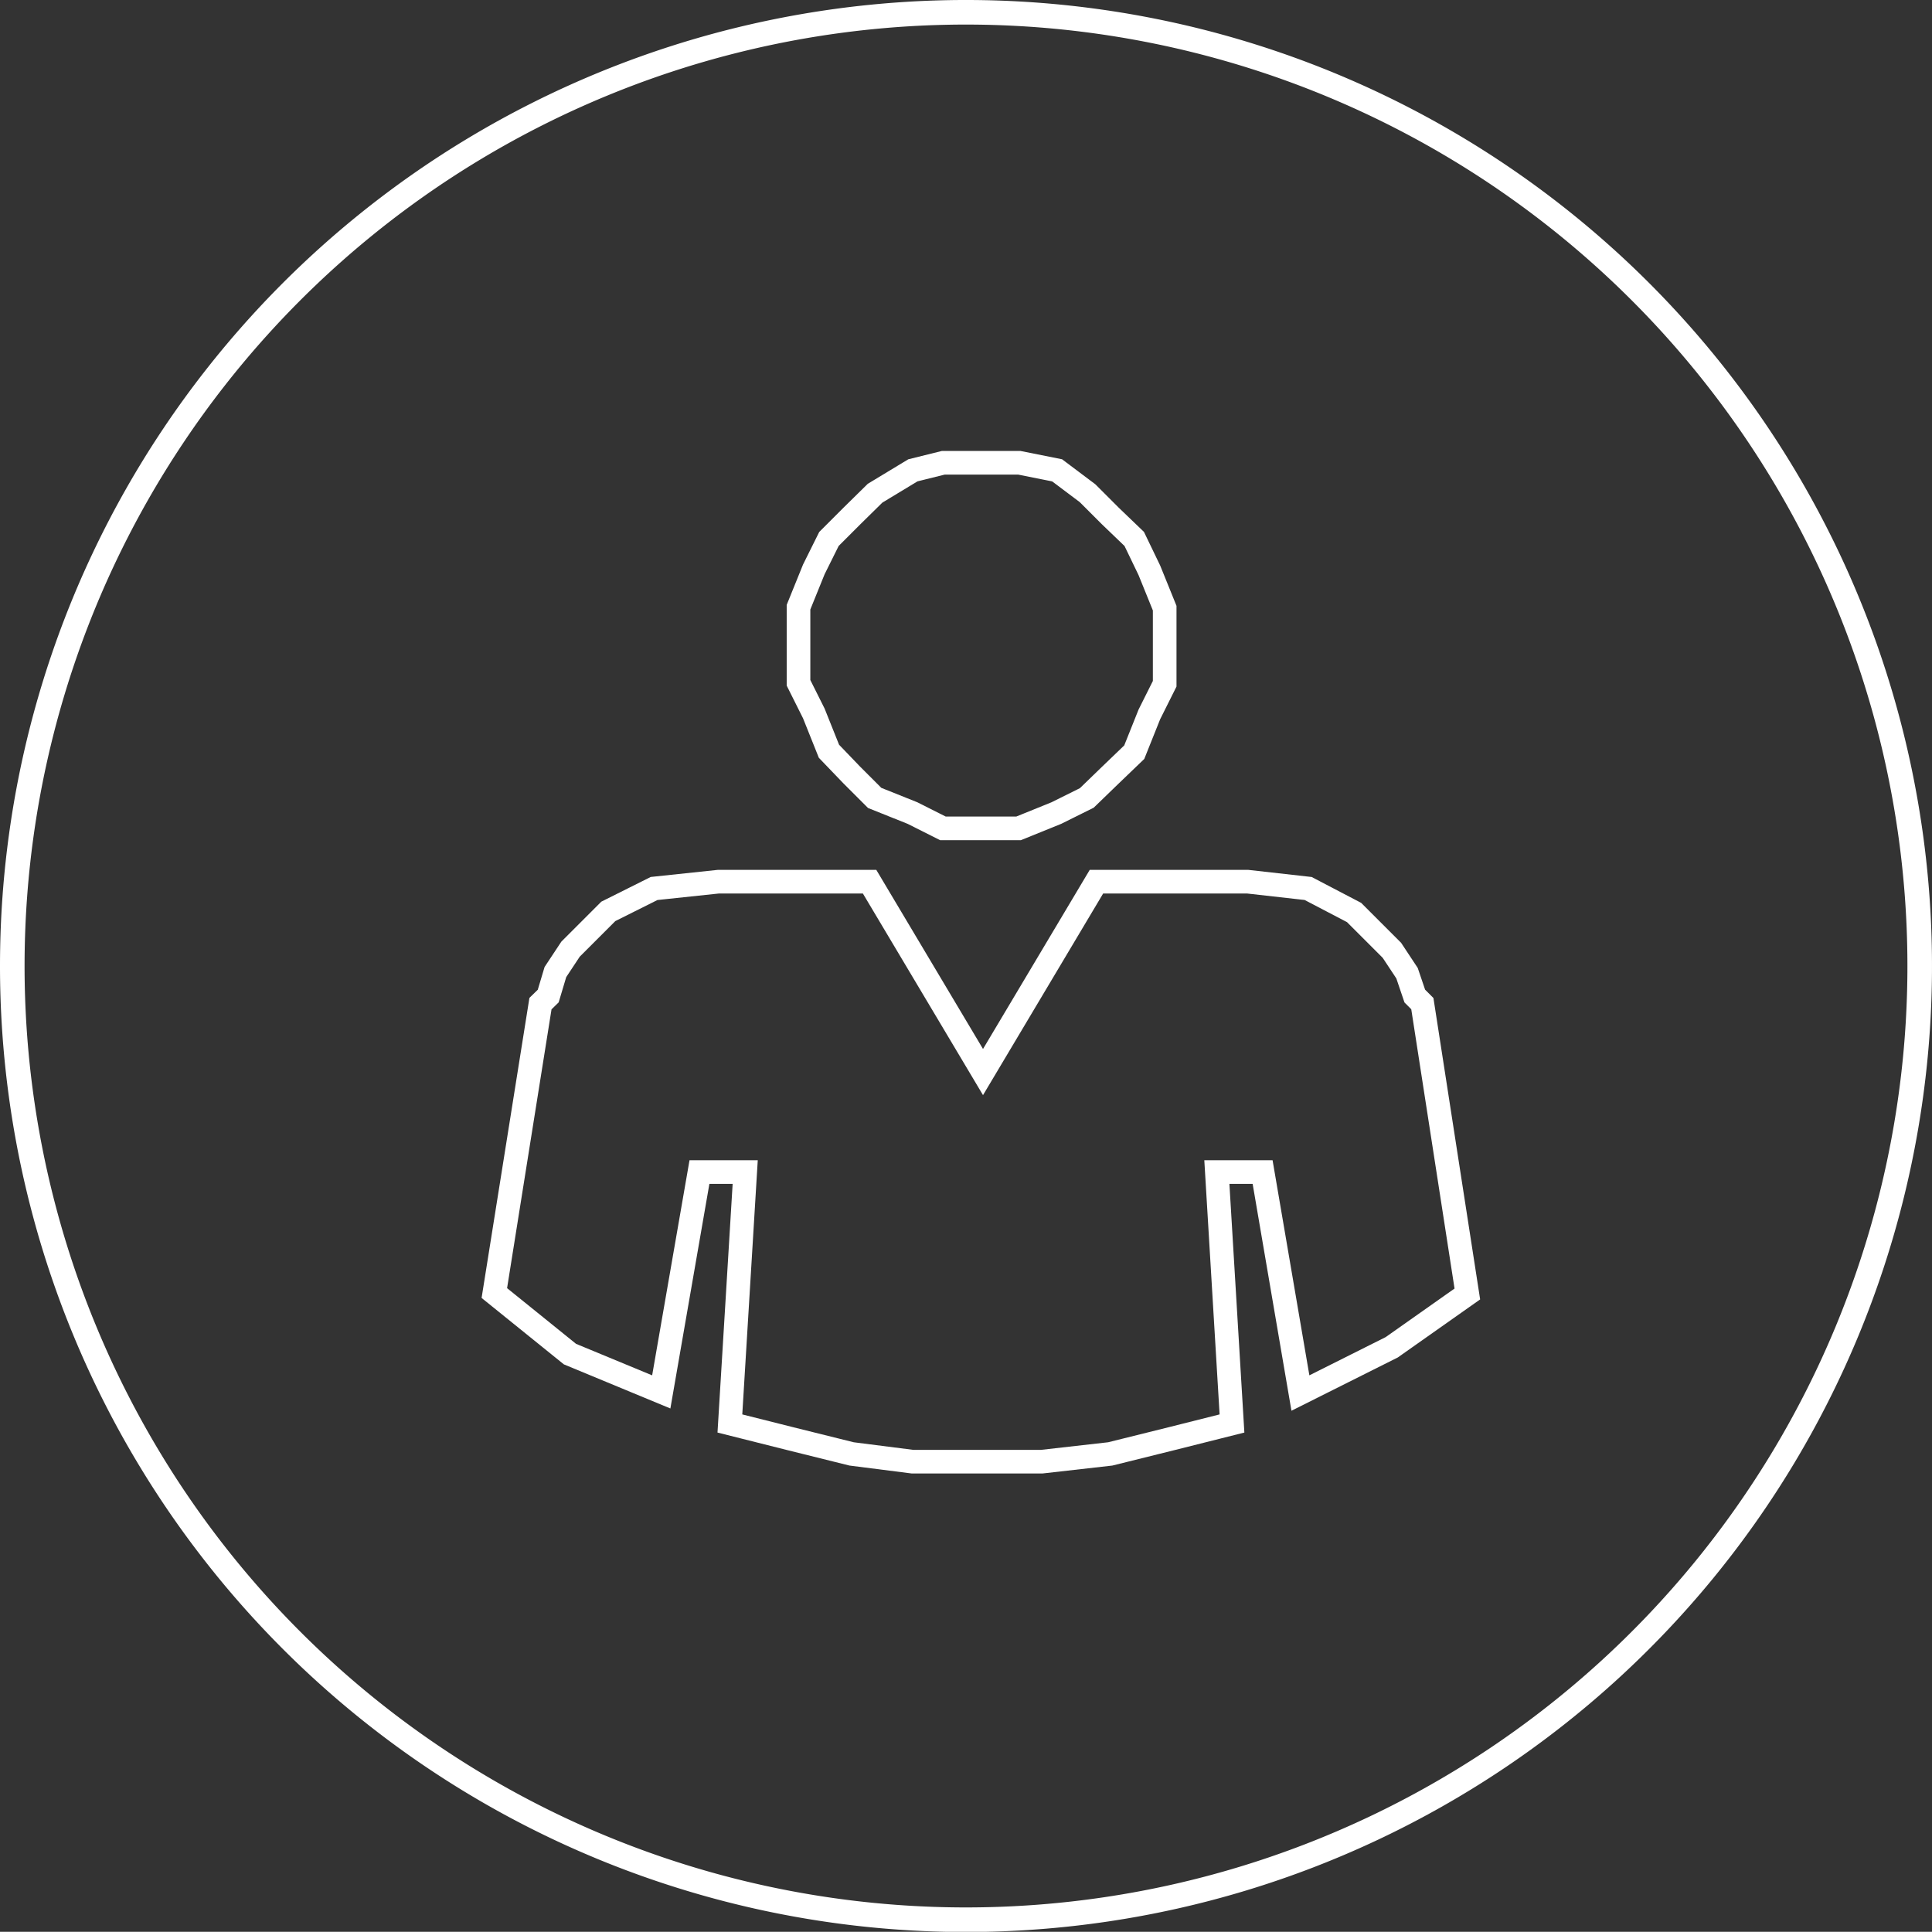
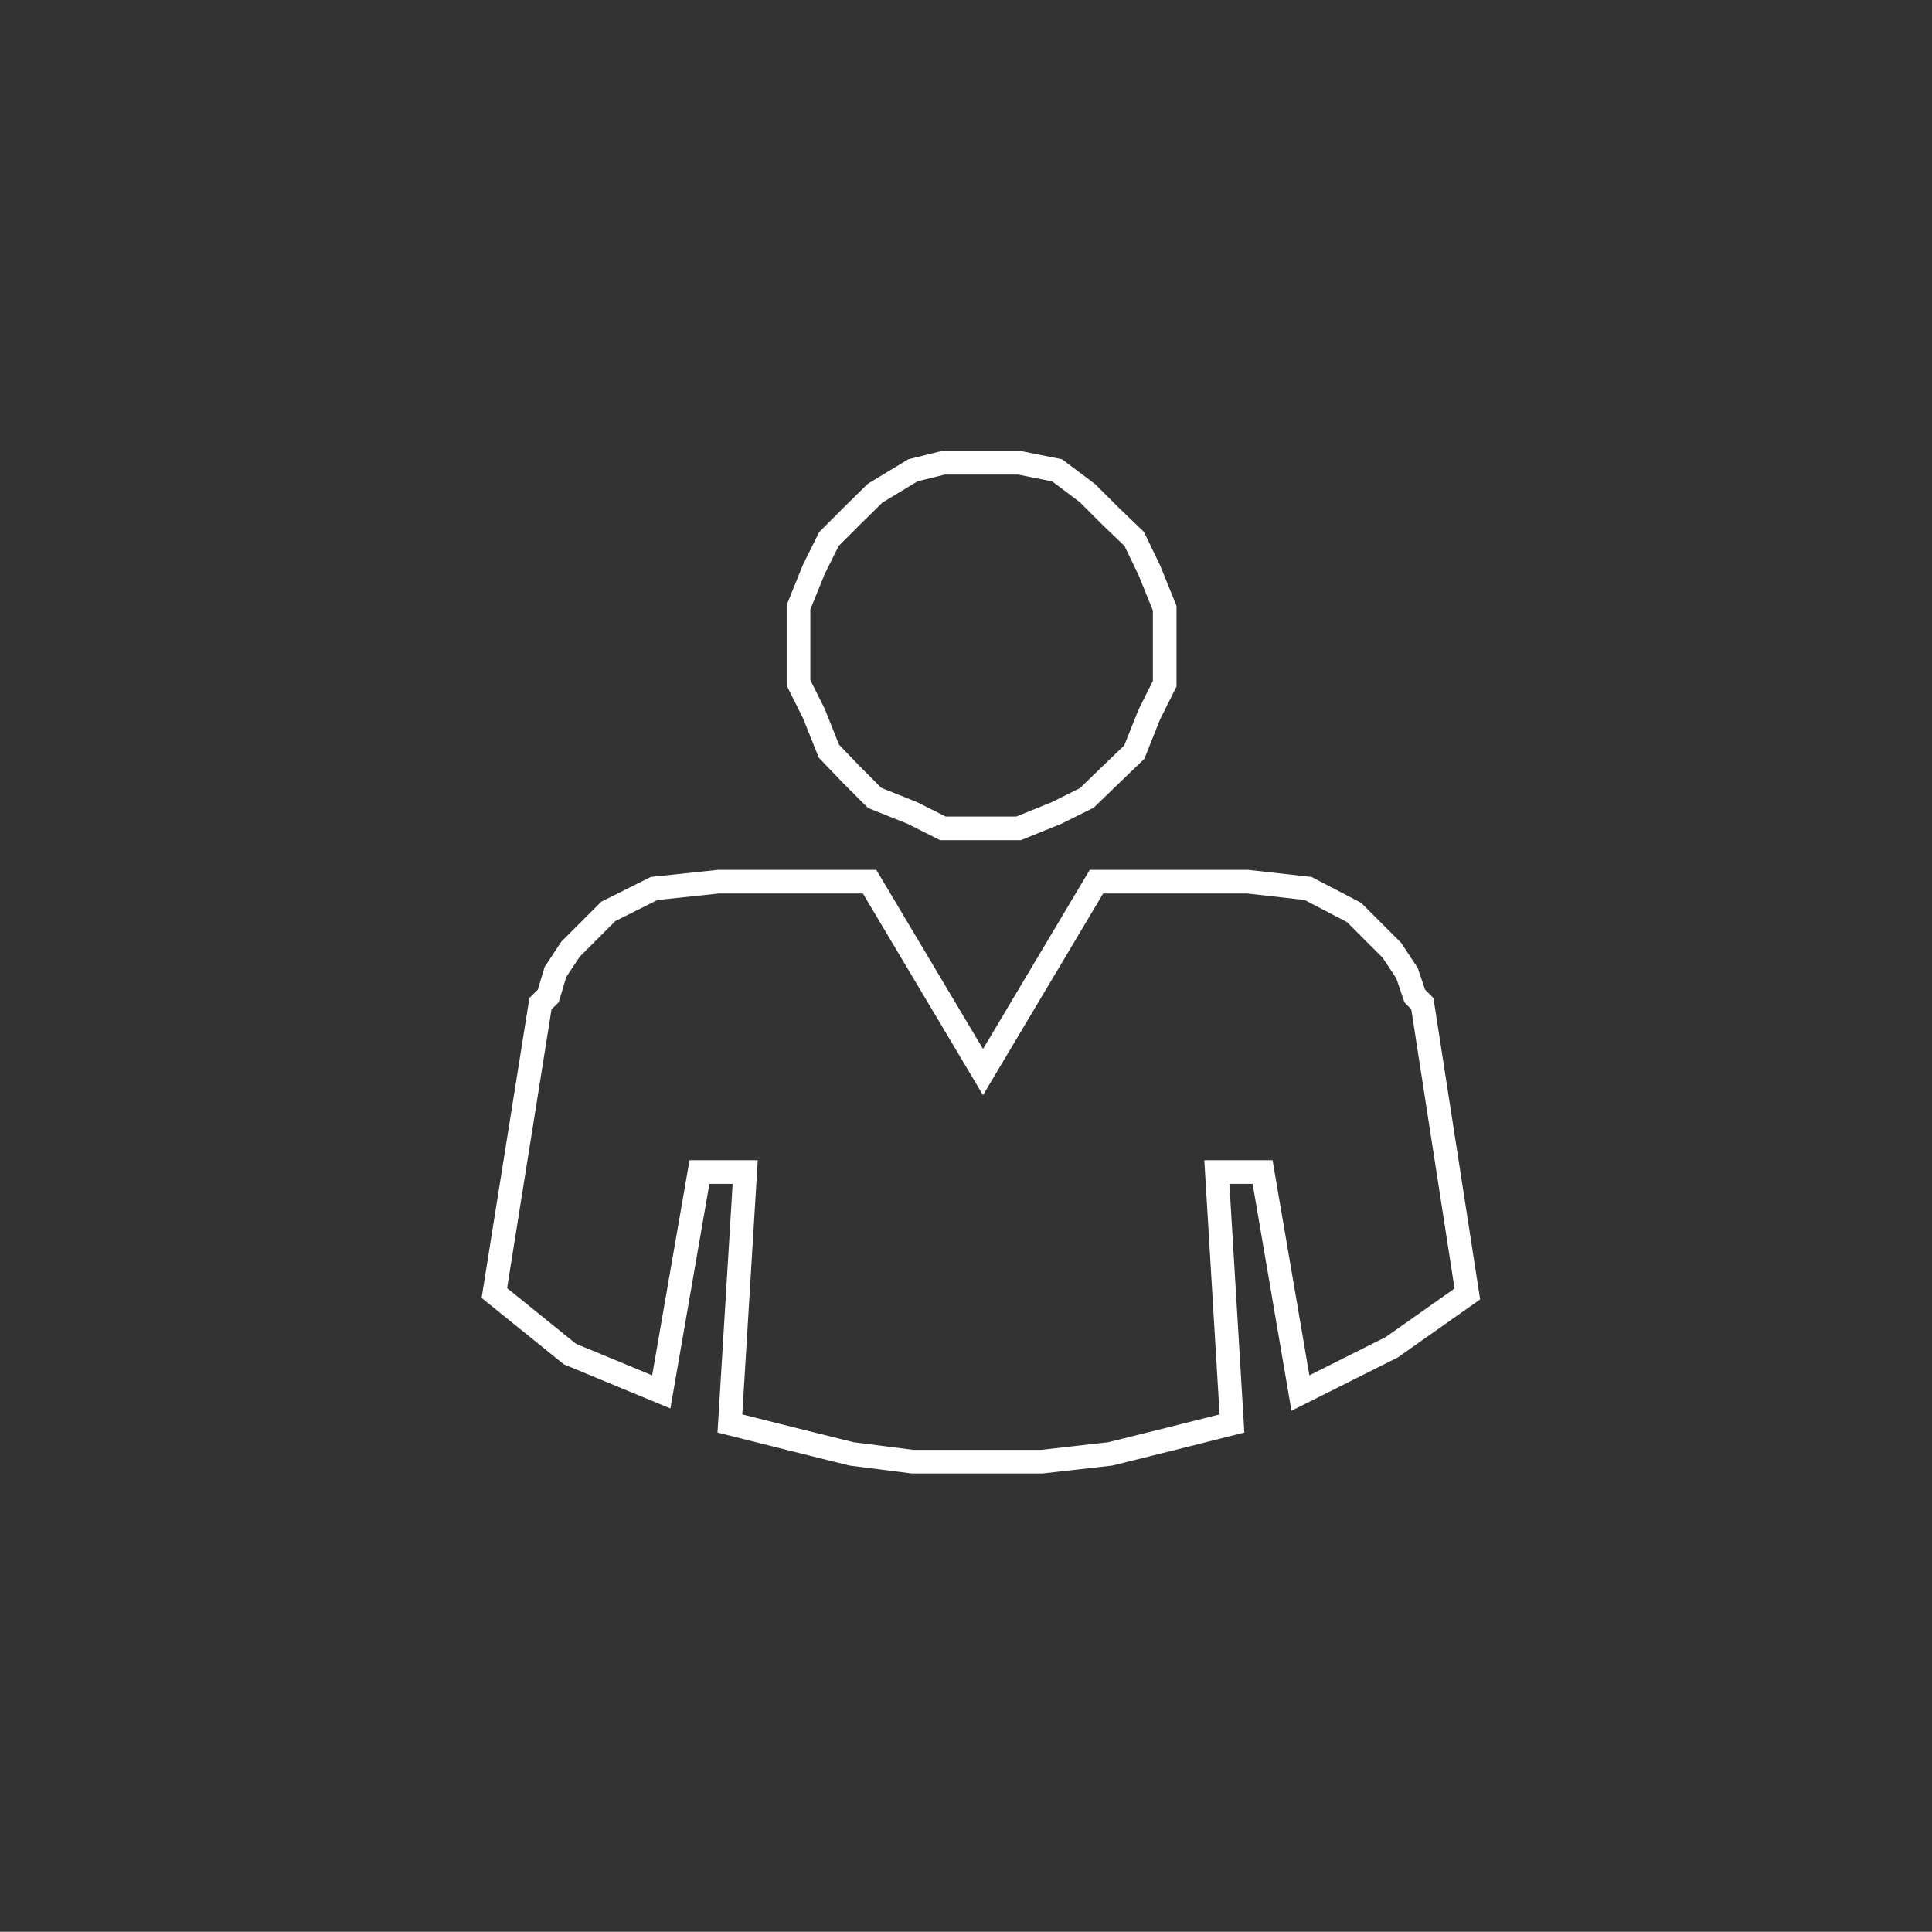
<svg xmlns="http://www.w3.org/2000/svg" viewBox="0 0 102.2 102.19">
  <rect x="0" y="0" width="102.2" height="102.19" fill="#333333" stroke="none" />
  <defs>
    <style>.cls-1,.cls-2{fill:none;stroke:#fff;stroke-miterlimit:10;}.cls-1{stroke-width:1.3px;}.cls-2{stroke-width:1.25px;}</style>
  </defs>
  <title>Asset 10</title>
  <g id="Layer_2" data-name="Layer 2">
    <g id="Layer_1-2" data-name="Layer 1">
-       <path class="cls-1" d="M.65,51.1h0A50.45,50.45,0,1,1,51.1,101.55,50.45,50.45,0,0,1,.65,51.1Z" />
      <path class="cls-2" d="M51.9,24.48h-2l-1.61.4-2,1.21L45.06,27.3l-1.21,1.21-.8,1.61-.81,2v4l.81,1.62.8,2L45.06,41l1.21,1.21,2,.8,1.61.81h4l2-.81,1.61-.8L58.74,41,60,39.79l.8-2,.81-1.62v-4l-.81-2L60,28.51,58.74,27.3l-1.21-1.21-1.61-1.21-2-.4ZM75.24,53.09h0l-.4-.4-.41-1.21-.8-1.21-2-2L69.2,47,66,46.64h-8l-6,10.07-6-10.07h-8L34.6,47l-2.42,1.21-2,2-.8,1.21L29,52.69l-.41.4L26.15,68.4l4,3.23,4.83,2L37,62h2.42l-.81,13.3,3.22.81,3.22.8,3.22.41h6.84l3.62-.41,3.22-.8,3.22-.81L64.37,62h2.42l2,11.69,4.83-2.42,4-2.82Z" />
    </g>
  </g>
</svg>